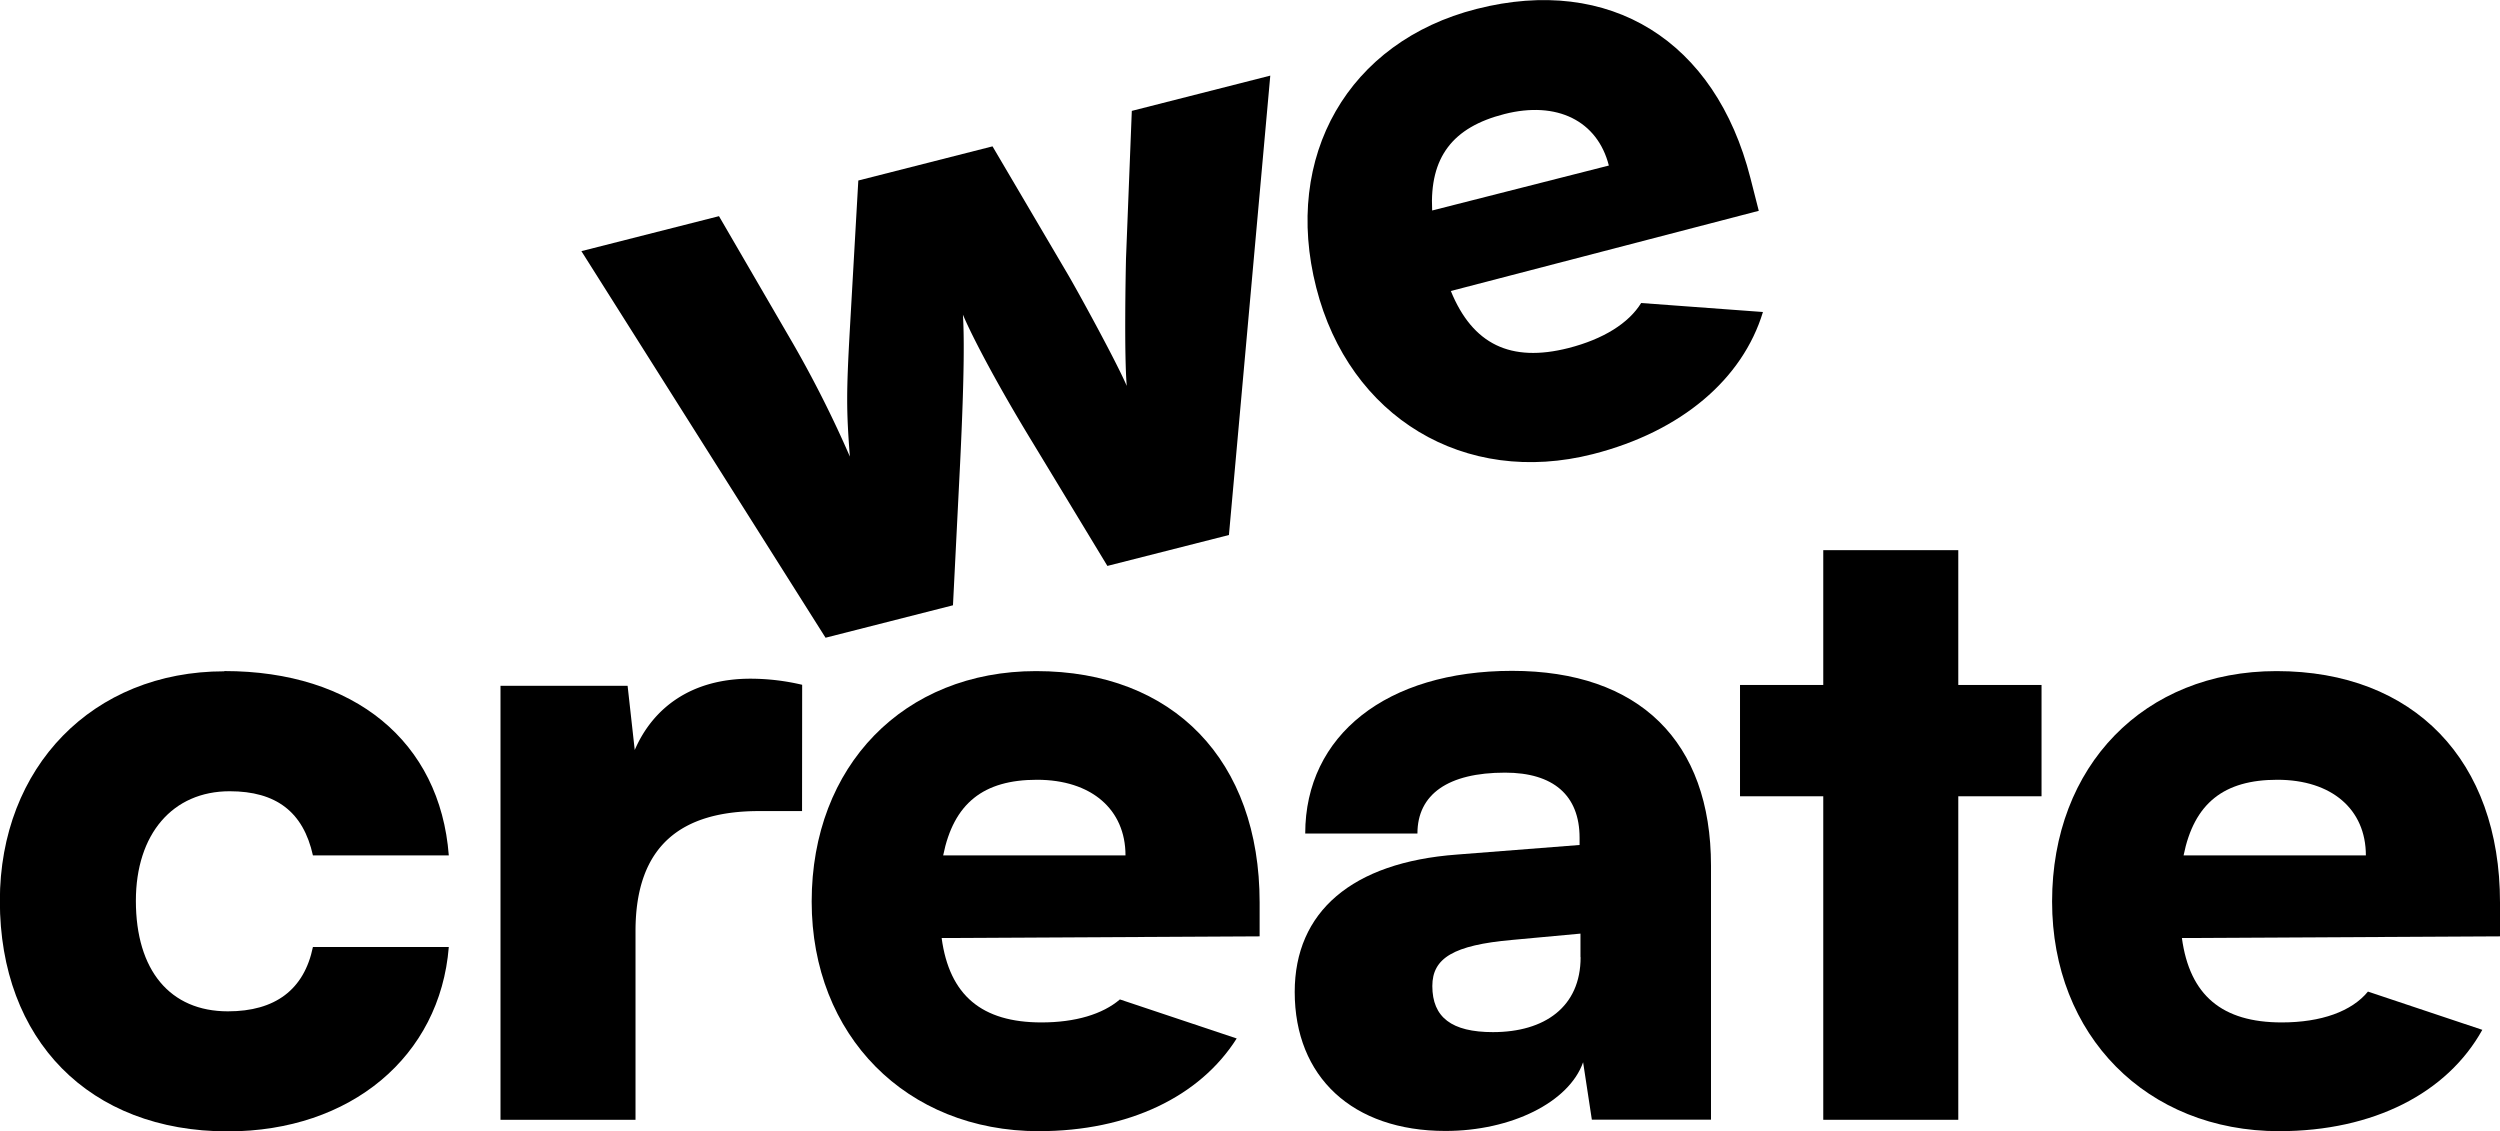
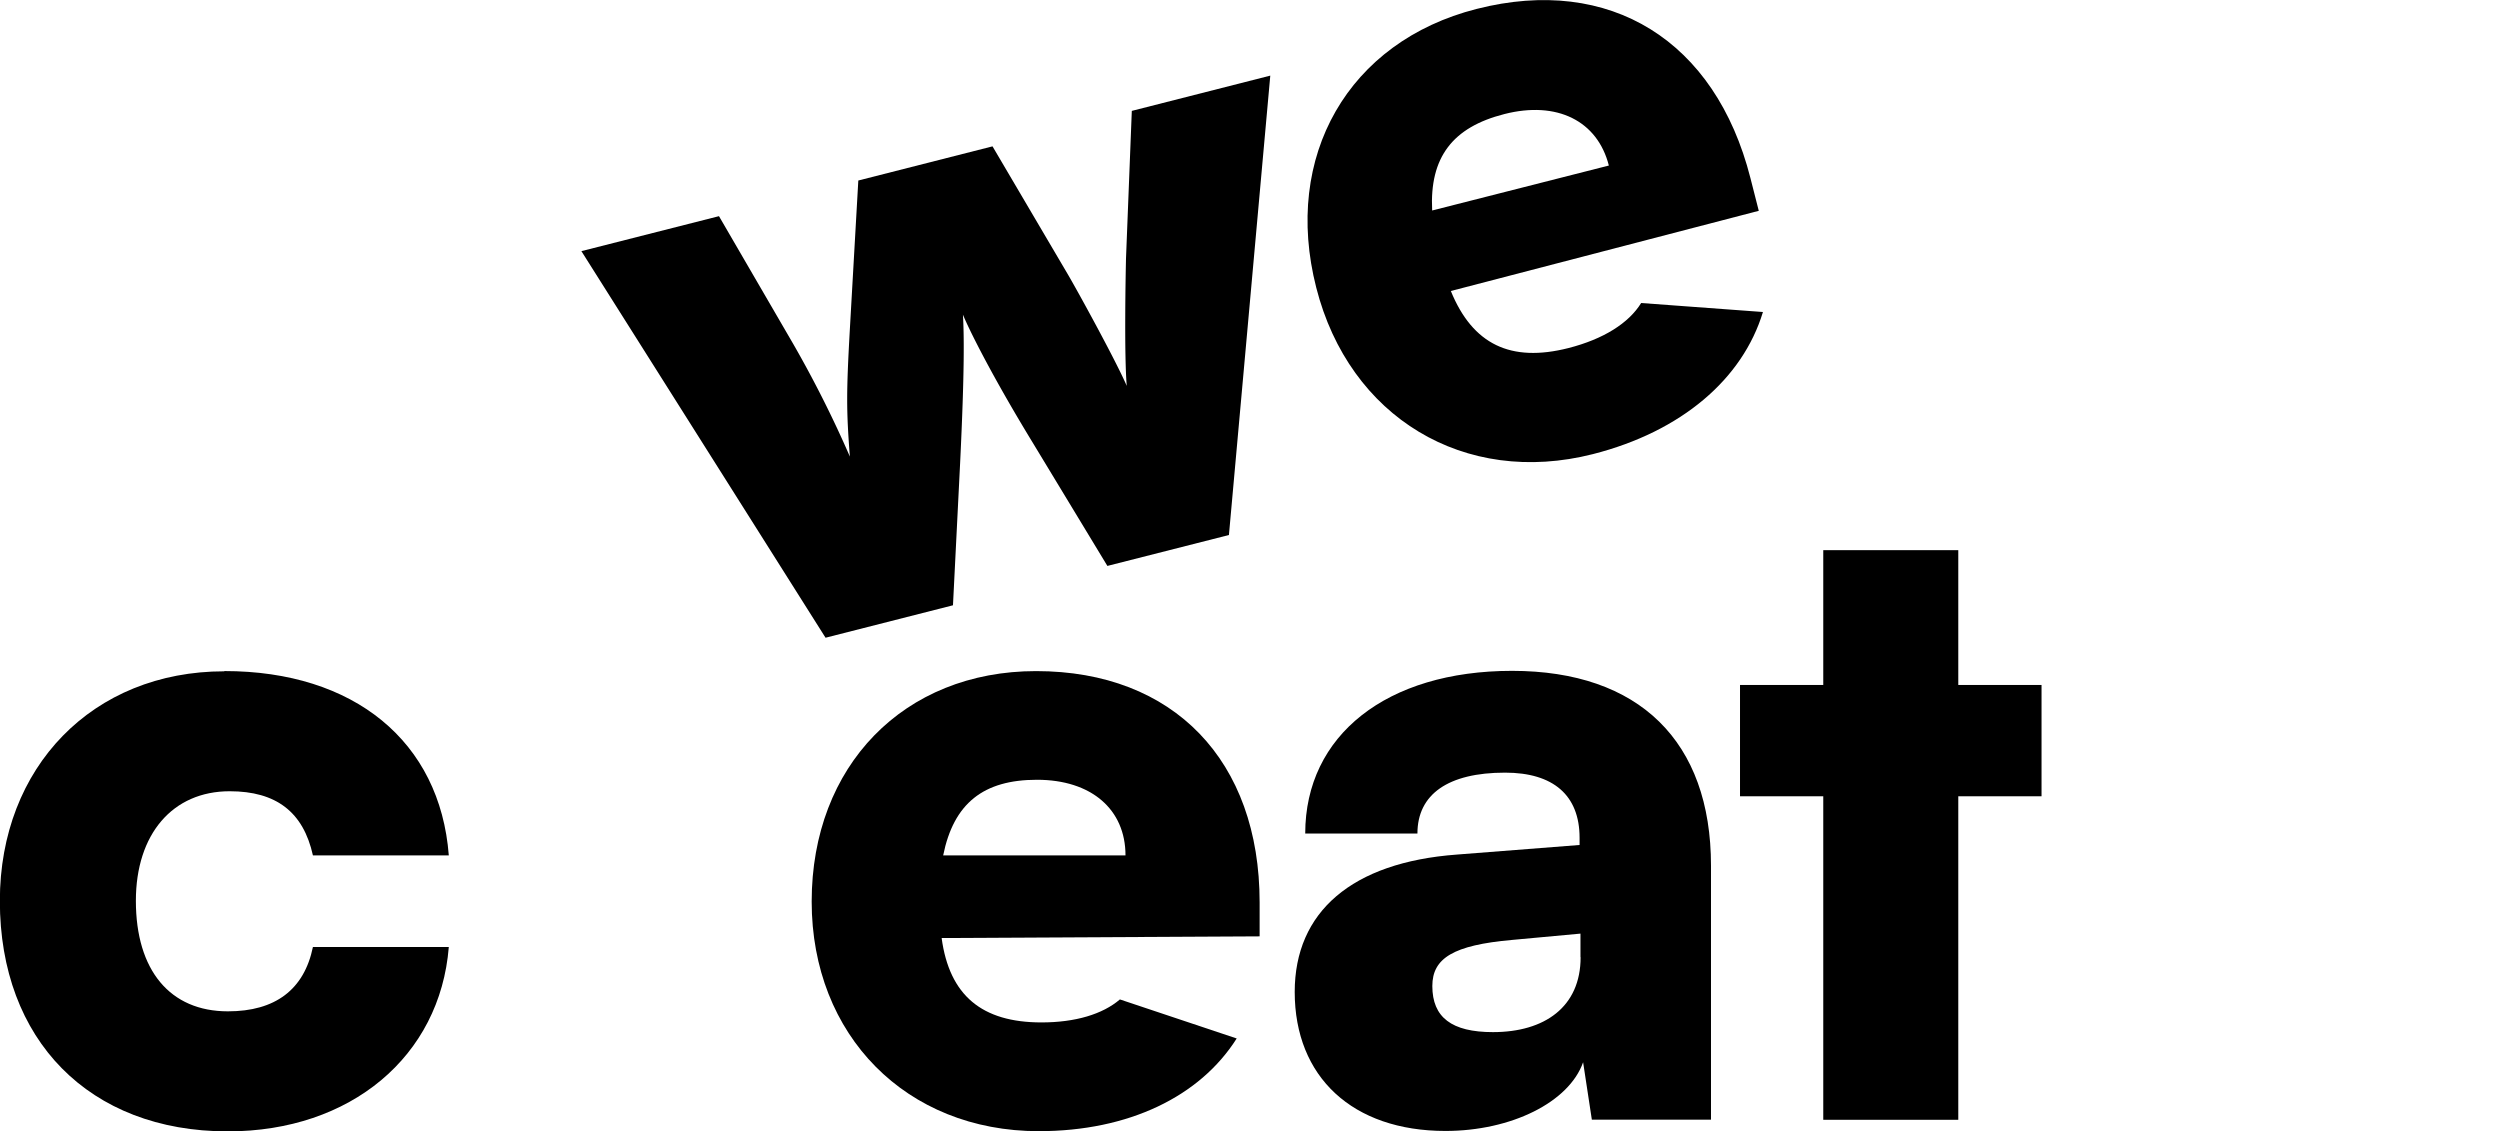
<svg xmlns="http://www.w3.org/2000/svg" id="Layer_1" data-name="Layer 1" viewBox="0 0 701.2 317.25">
  <defs>
    <style>.cls-1{fill:none;}.cls-2{clip-path:url(#clip-path);}</style>
    <clipPath id="clip-path" transform="translate(-189.4 -371.37)">
      <rect class="cls-1" width="1080" height="1080" />
    </clipPath>
  </defs>
  <title>logo_wecreate</title>
  <g class="cls-2">
    <path d="M252.34,559.59c36.39,0,60.48,19.75,62.94,51.71H277.17c-2.7-12.2-10.32-18-23.35-18-16,0-26.31,12-26.31,30.73,0,19.52,9.59,31,25.81,31,13.28,0,21.39-6.09,23.85-18.05h38.11c-2.46,30.74-27.54,51.72-62,51.72-38.84,0-63.92-25.62-63.92-64.65,0-37.56,26.06-64.39,62.94-64.39" transform="translate(-189.4 -371.37)" />
-     <path d="M414.36,598.86H402.31c-21.63,0-34.66,9.51-34.66,33.66v52.94H329.78V563.73h35.65l2,18c5.16-11.95,16-20,32.45-20a63.27,63.27,0,0,1,14.51,1.71Z" transform="translate(-189.4 -371.37)" />
    <path d="M552.54,649.6c0-22.45,16-36.35,45.48-38.54l34.42-2.69v-2c0-11.95-7.37-18.29-20.9-18.29-16,0-24.58,6.09-24.58,17.07H555.49c0-27.56,22.86-45.62,58-45.62,35.65,0,55.81,19.76,55.81,54.65v71.23H635.88l-2.45-16.1c-3.94,11.22-20.17,19.27-38.6,19.27-26.07,0-42.29-15.13-42.29-39m80.15-9.76v-6.59L613.51,635c-16.47,1.46-22.37,5.12-22.37,12.93,0,8.78,5.41,12.93,17,12.93,14.51,0,24.59-7.08,24.59-21" transform="translate(-189.4 -371.37)" />
    <polygon points="511.39 314.08 511.39 223.34 488.04 223.34 488.04 192.12 511.39 192.12 511.39 154.31 549.26 154.31 549.26 192.12 572.61 192.12 572.61 223.34 549.26 223.34 549.26 314.08 511.39 314.08" />
    <path d="M503.51,651.69c-4.85,4.15-12.5,6.45-22,6.45-16.72,0-25.82-7.57-28-23.67L542.7,634v-9.52c0-39.76-24.1-64.88-62.7-64.88-37.12,0-62.94,26.58-62.94,64.64,0,37.56,26.56,64.4,63.68,64.4,25.24,0,45.23-9.72,55.53-26Zm-23.26-61.61c15.24,0,24.83,8.29,24.83,21.22H453.94c2.95-14.64,11.31-21.22,26.31-21.22" transform="translate(-189.4 -371.37)" />
-     <path d="M853.56,649.49c-4.52,5.53-13.07,8.65-24.18,8.65-16.72,0-25.81-7.57-28-23.67L890.6,634v-9.52c0-39.76-24.09-64.88-62.69-64.88-37.13,0-62.94,26.58-62.94,64.64,0,37.56,26.55,64.4,63.67,64.4,26.47,0,47.17-10.7,57-28.42Zm-25.41-59.41c15.25,0,24.83,8.29,24.83,21.22H801.85c2.95-14.64,11.3-21.22,26.3-21.22" transform="translate(-189.4 -371.37)" />
    <path d="M352.47,441.81,391.06,432l20.77,35.74a317.05,317.05,0,0,1,15.94,31.69c-1-13.07-1-17.87,0-35.75L430.14,422l37.64-9.58,21,35.68c2.22,3.72,13.53,24.24,16.65,31.51-.74-8.88-.31-31.14-.21-35.69l1.63-41.45,38.84-9.89L534.09,521.43,500,530.1l-21-34.67c-10.9-17.87-17.54-31-19.52-35.81.31,5.2.51,15-.79,41.73l-2,39.79-35.74,9.1Z" transform="translate(-189.4 -371.37)" />
    <path d="M649.71,456.36c-3.48,5.66-10.59,10.13-20.38,12.63-16.2,4.12-26.88-1-33-16l86.37-22.49-2.35-9.22c-9.81-38.53-39.36-56.94-76.77-47.41-36,9.16-54.43,41.29-45,78.17,9.27,36.41,41.62,55.86,77.6,46.7,24.88-6.34,42-21.09,47.69-39.86Zm-38.36-53c14.77-3.77,26.11,1.91,29.3,14.44l-49.56,12.61c-.75-14.91,5.72-23.35,20.26-27.05" transform="translate(-189.4 -371.37)" />
  </g>
</svg>